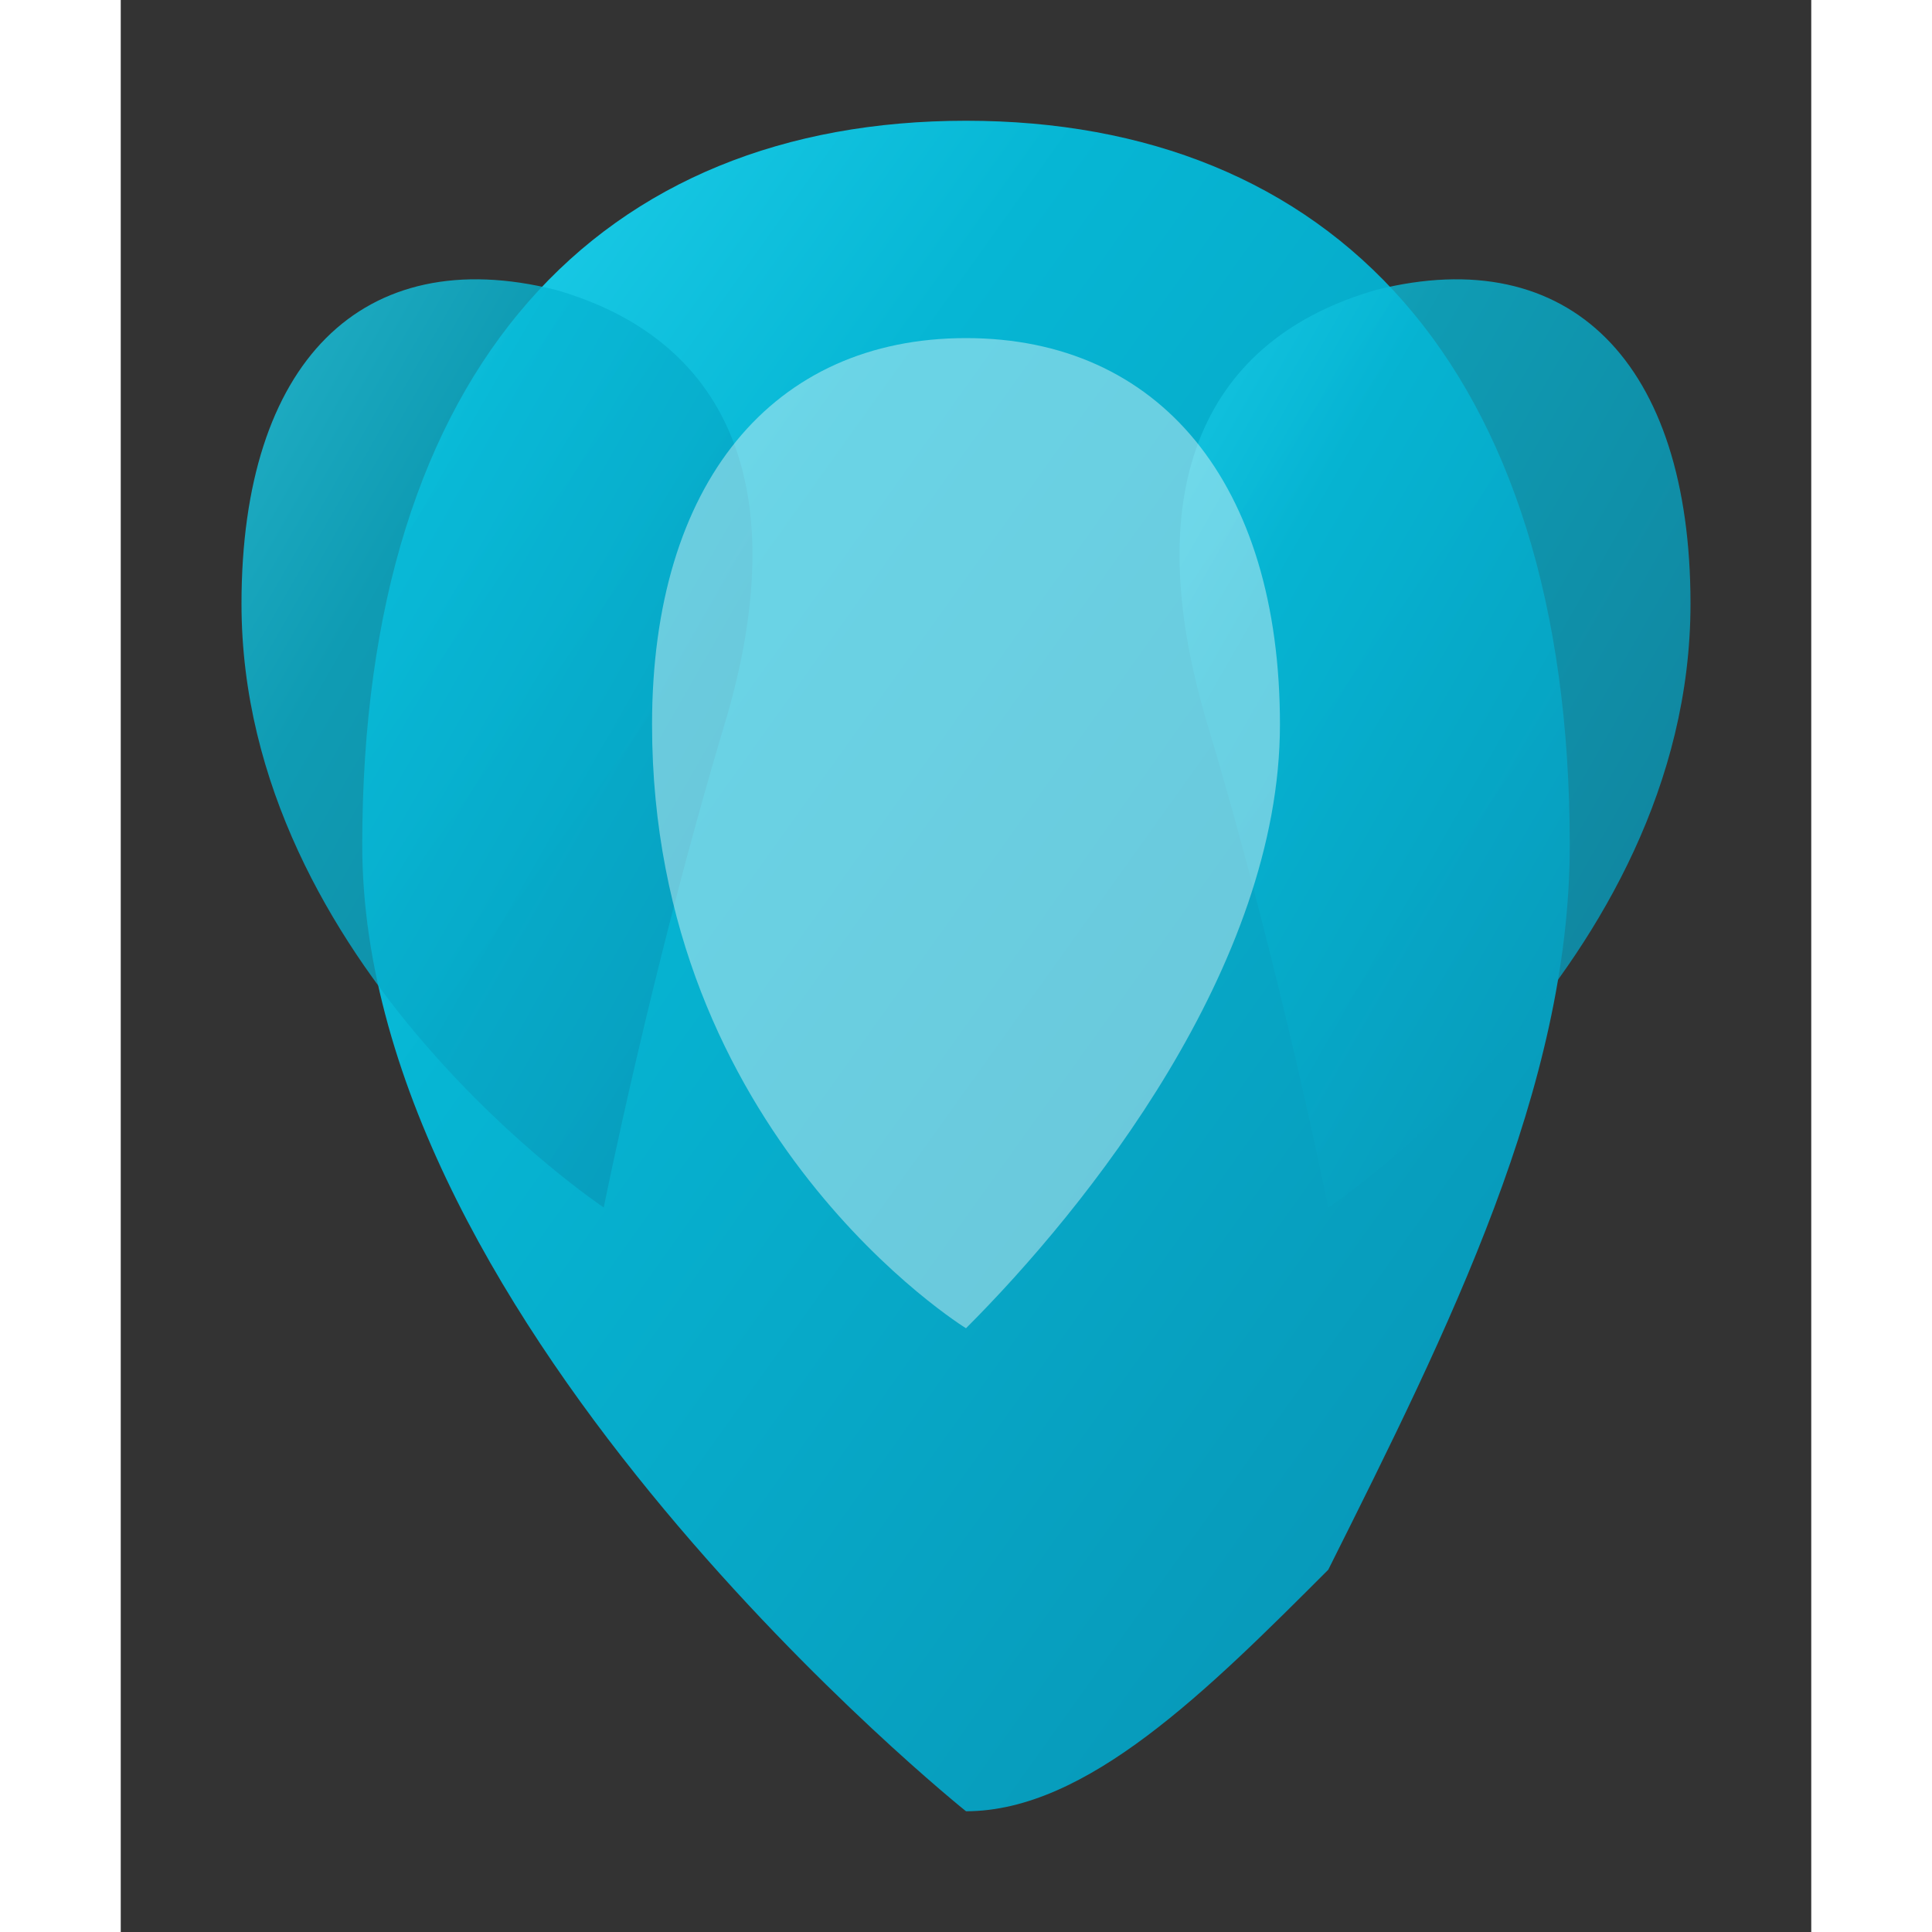
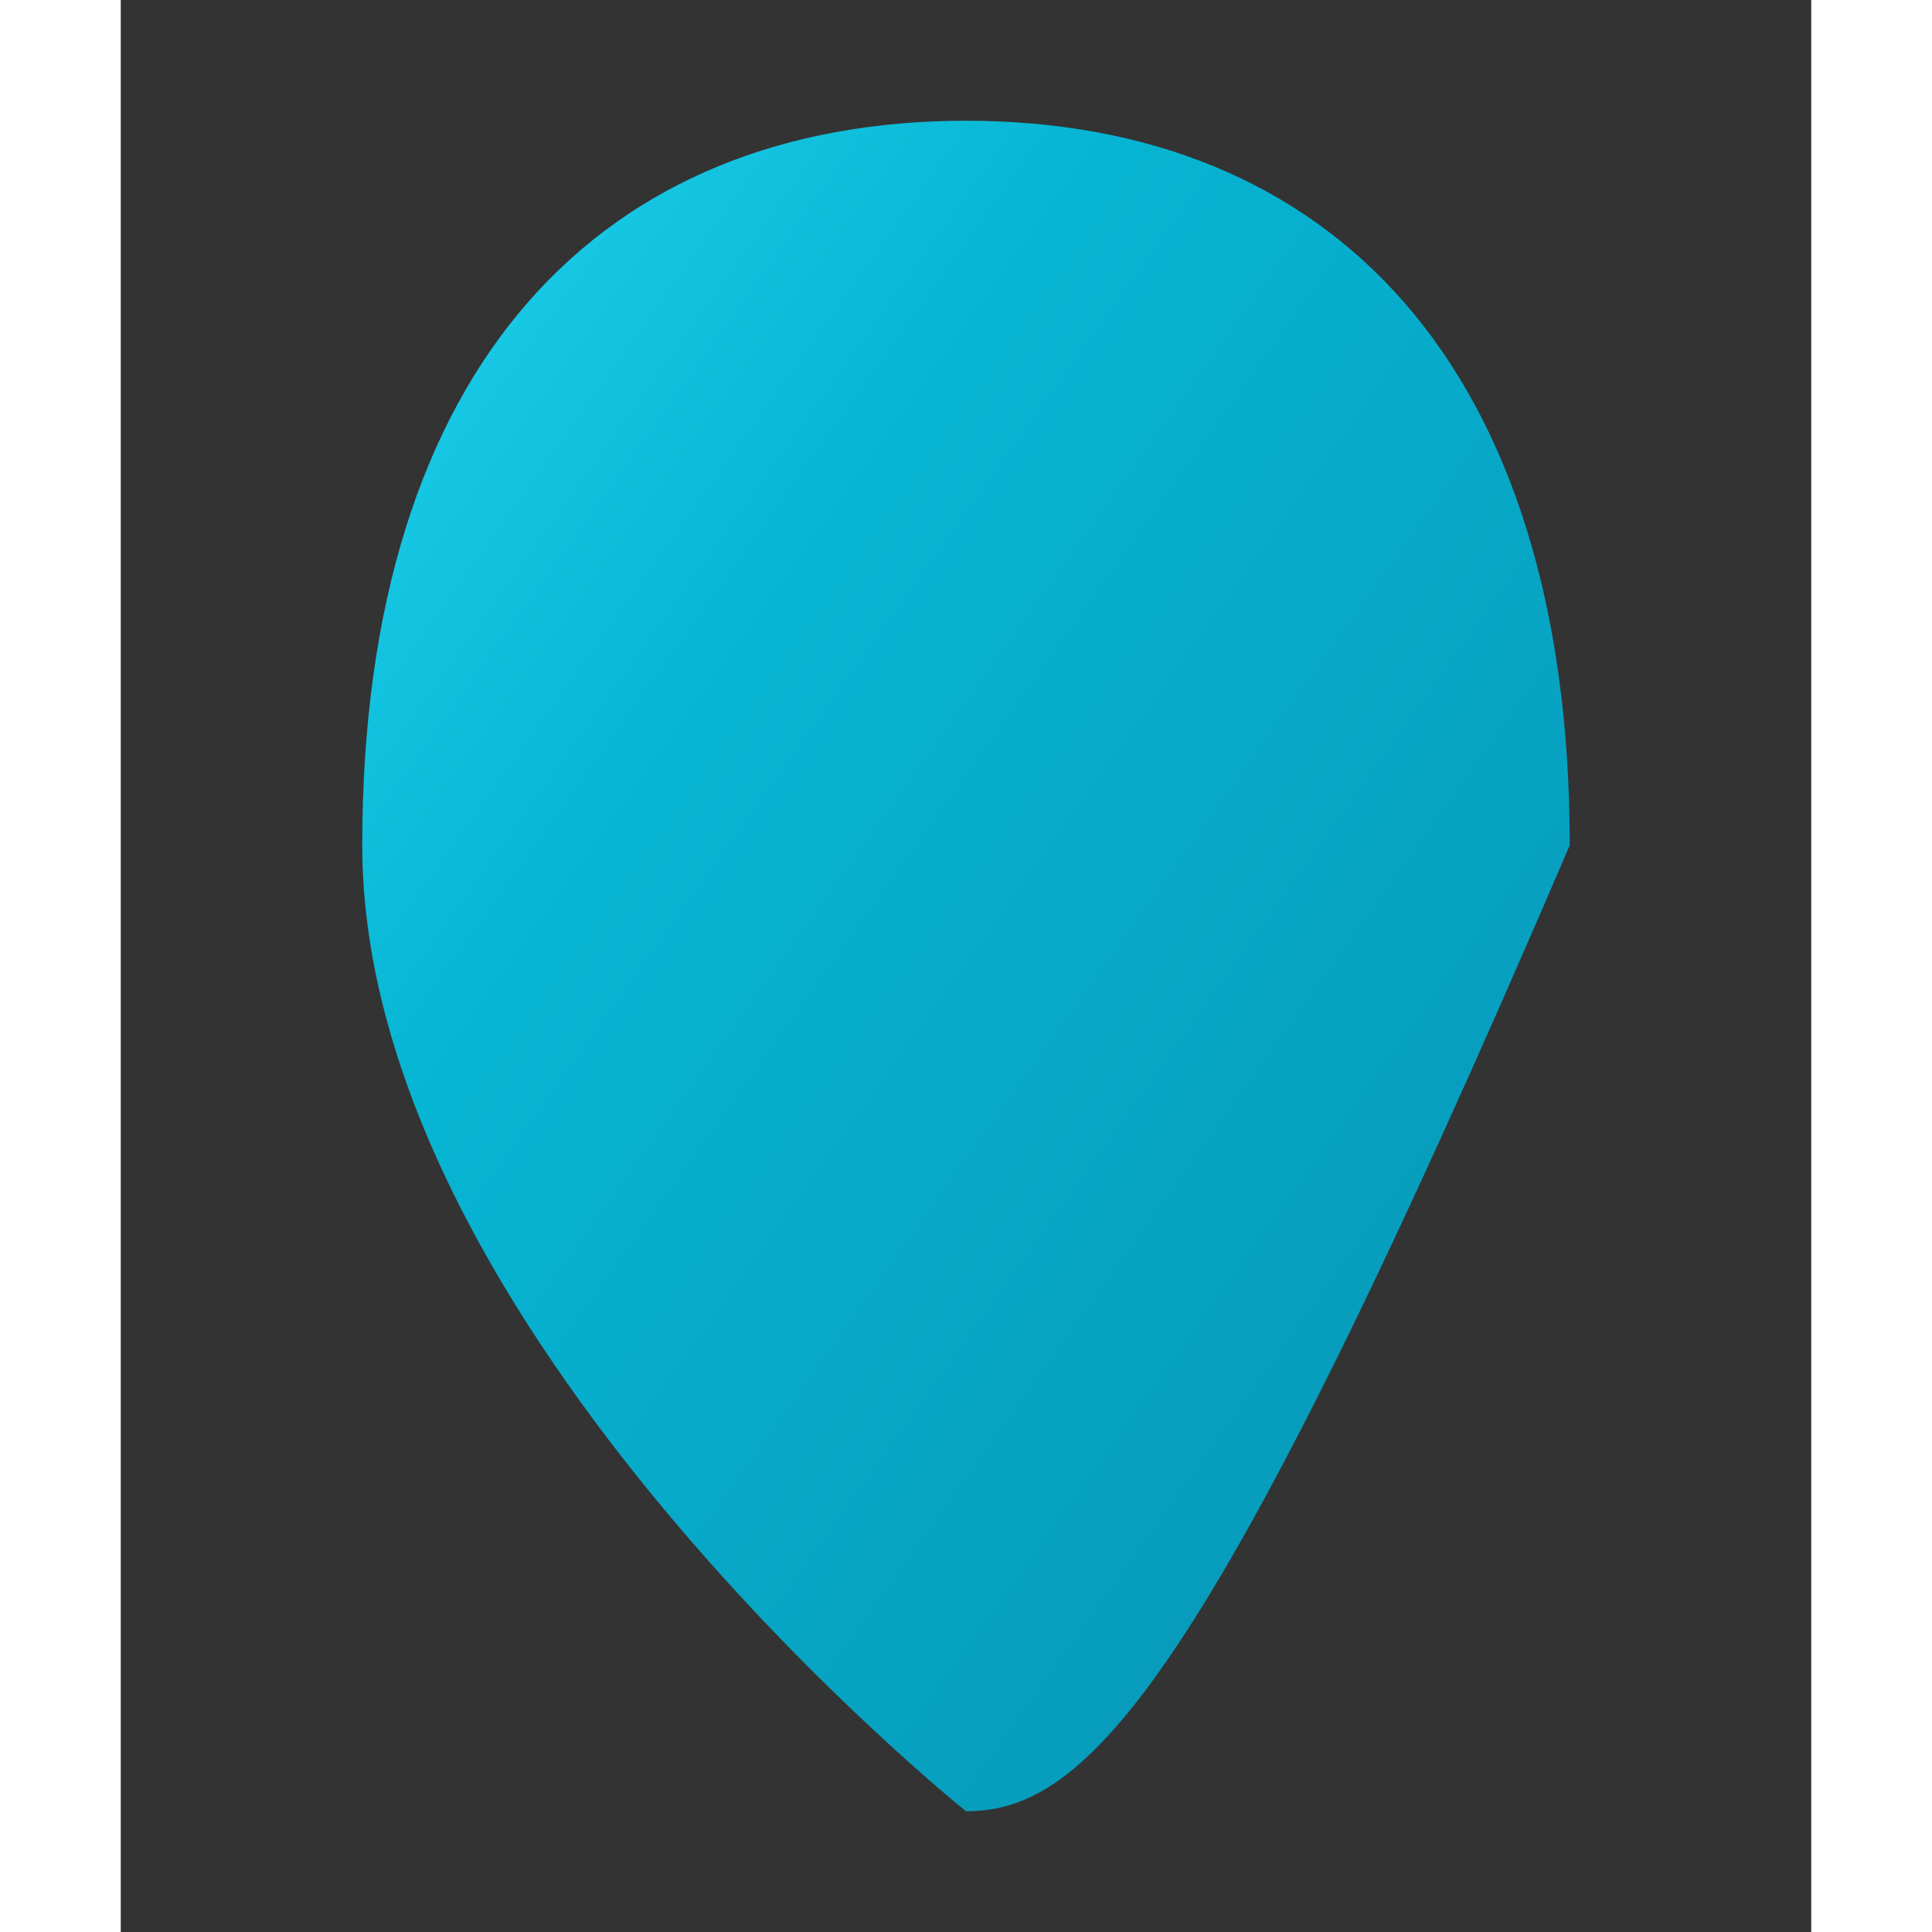
<svg xmlns="http://www.w3.org/2000/svg" width="32" height="32" viewBox="0 0 70 80">
  <rect x="0" y="0" width="70" height="80" fill="#333333" stroke="none" />
  <defs>
    <linearGradient id="faviconGradient" x1="0%" y1="0%" x2="100%" y2="100%">
      <stop offset="0%" style="stop-color:#22D3EE;stop-opacity:1" />
      <stop offset="30%" style="stop-color:#06B6D4;stop-opacity:1" />
      <stop offset="100%" style="stop-color:#0891B2;stop-opacity:1" />
    </linearGradient>
  </defs>
-   <path d="M35 75 C35 75, 10 55, 10 35 C10 15, 20 5, 35 5 C50 5, 60 15, 60 35 C60 45, 55 55, 50 65 C45 70, 40 75, 35 75 Z" fill="url(#faviconGradient)" />
-   <path d="M20 50 C20 50, 5 40, 5 25 C5 15, 10 10, 18 12 C25 14, 28 20, 25 30 C22 40, 20 50, 20 50 Z" fill="url(#faviconGradient)" opacity="0.8" />
-   <path d="M50 50 C50 50, 65 40, 65 25 C65 15, 60 10, 52 12 C45 14, 42 20, 45 30 C48 40, 50 50, 50 50 Z" fill="url(#faviconGradient)" opacity="0.8" />
-   <path d="M35 55 C35 55, 22 47, 22 30 C22 20, 27 14, 35 14 C43 14, 48 20, 48 30 C48 40, 40 50, 35 55 Z" fill="#FFFFFF" opacity="0.4" />
+   <path d="M35 75 C35 75, 10 55, 10 35 C10 15, 20 5, 35 5 C50 5, 60 15, 60 35 C45 70, 40 75, 35 75 Z" fill="url(#faviconGradient)" />
</svg>